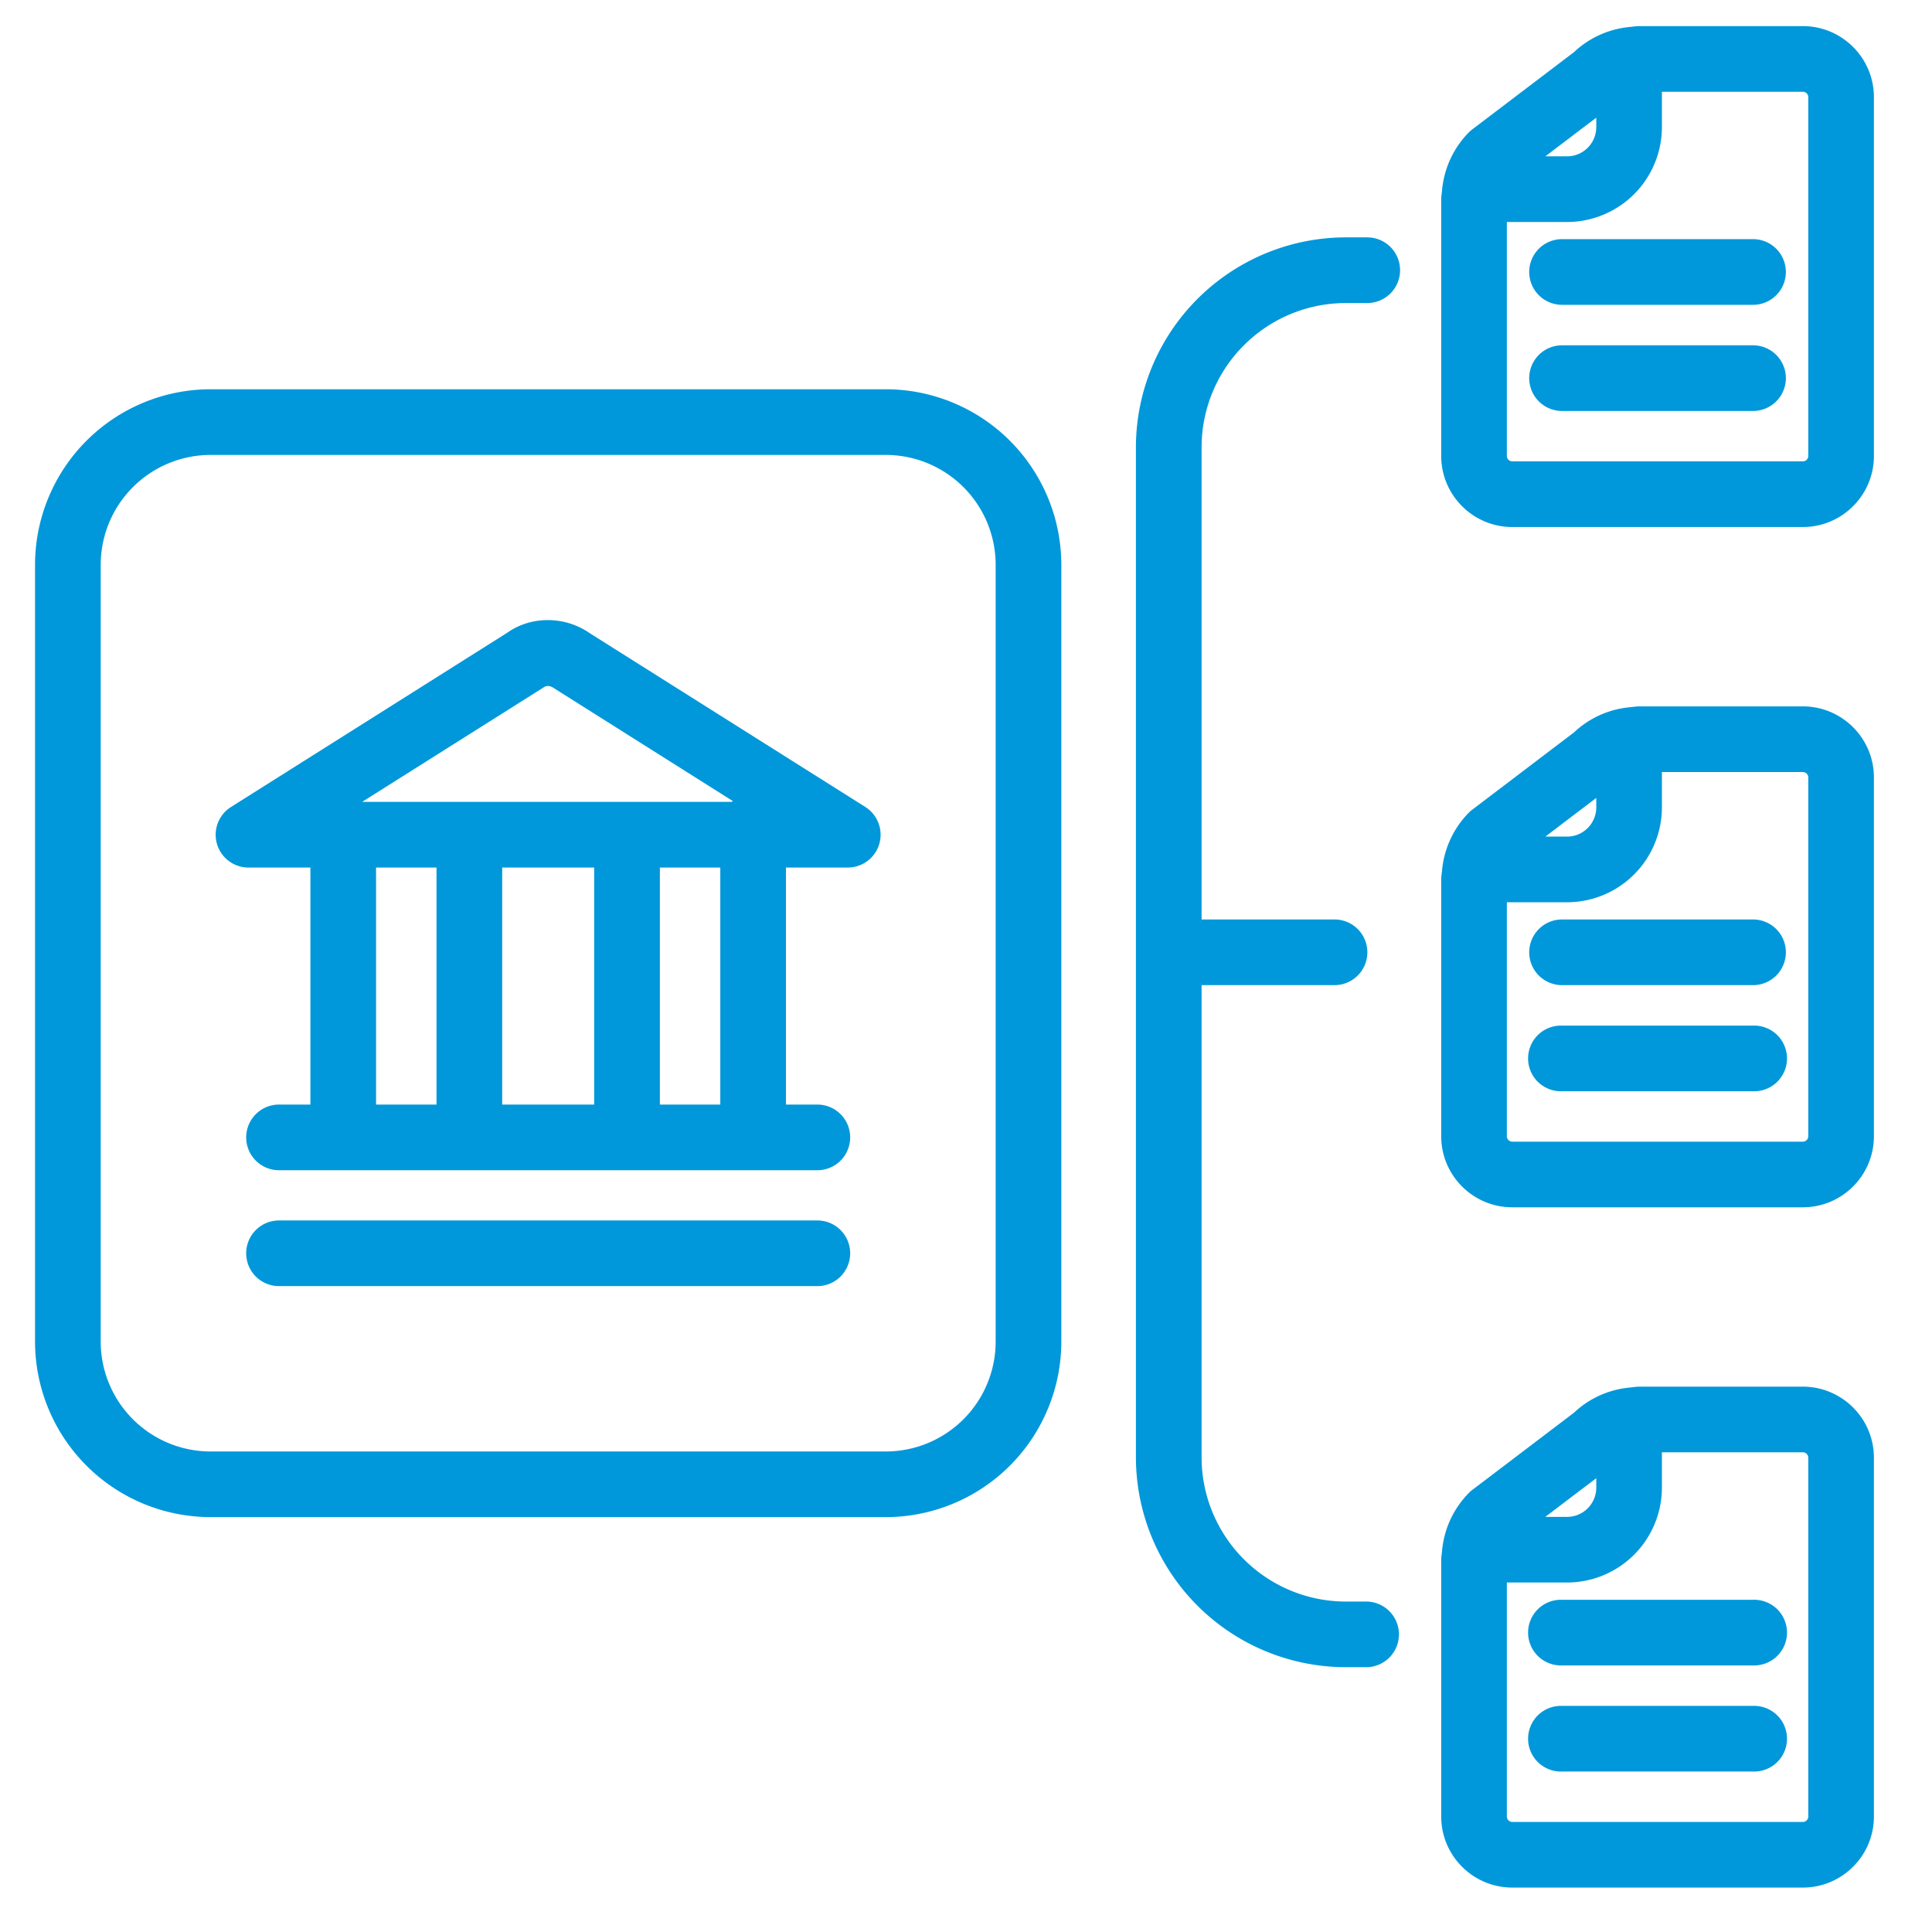
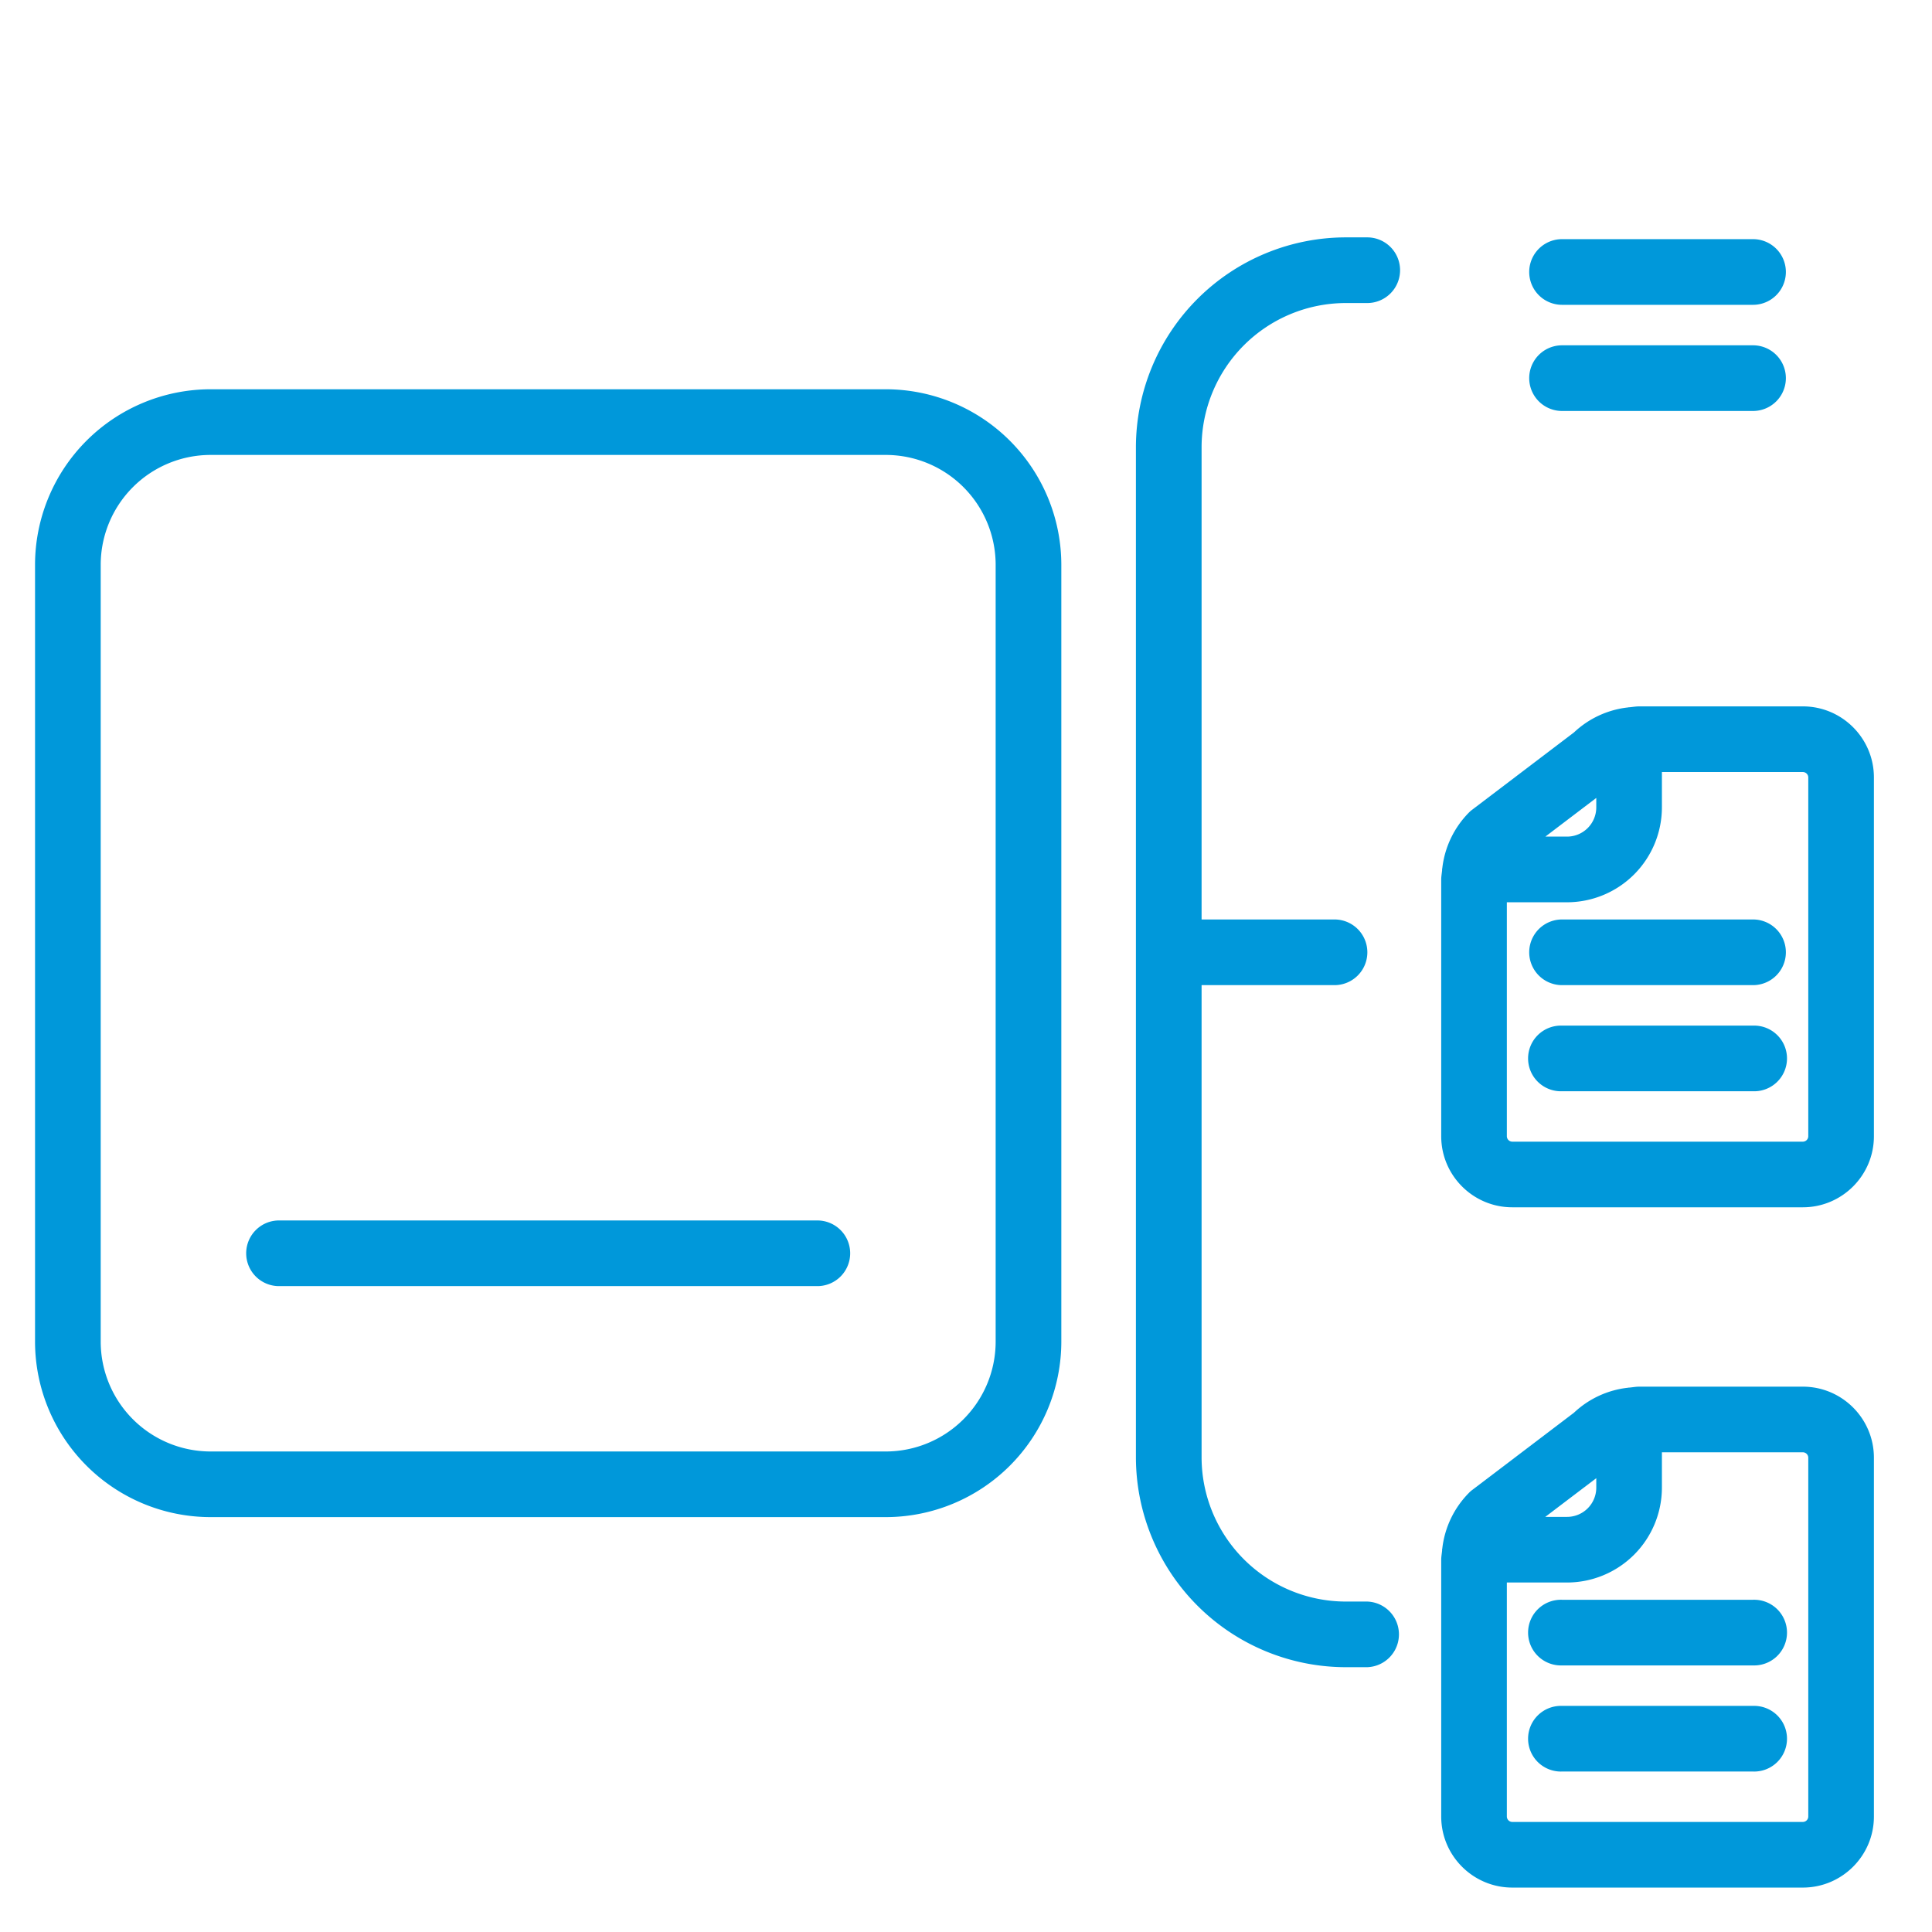
<svg xmlns="http://www.w3.org/2000/svg" xml:space="preserve" width="66.667" height="66.667">
  <defs>
    <clipPath clipPathUnits="userSpaceOnUse" id="a">
      <path d="M0 50h50V0H0Z" />
    </clipPath>
  </defs>
  <g clip-path="url(#a)" transform="matrix(1.333 0 0 -1.333 0 66.667)">
    <path d="M0 0h.555a.85.85 0 0 1 0 1.7H0a5.439 5.439 0 0 1-5.433-5.433v-26.148A5.438 5.438 0 0 1 0-35.313h.555a.85.85 0 0 1 0 1.699H0a3.737 3.737 0 0 0-3.733 3.733v12.224h3.441a.85.85 0 1 1 0 1.7h-3.441v12.224A3.736 3.736 0 0 0 0 0" style="fill:#0098da;fill-opacity:1;fill-rule:nonzero;stroke:none" transform="translate(34.838 42.168)" />
-     <path d="M0 0a.14.14 0 0 0-.141-.14h-7.521a.141.141 0 0 0-.141.14v6.056h1.559a2.459 2.459 0 0 1 2.455 2.456v.915h3.648A.14.14 0 0 0 0 9.287Zm-5.488 8.757v-.245a.757.757 0 0 0-.756-.756h-.562zm5.347 2.37h-4.234c-.086 0-.169-.015-.254-.023l-.01.001c-.009 0-.017-.005-.027-.005a2.428 2.428 0 0 1-1.399-.647l-2.631-1.998a.717.717 0 0 1-.088-.076 2.442 2.442 0 0 1-.689-1.432c0-.014-.007-.027-.007-.041l.002-.014c-.008-.083-.024-.164-.024-.249V0c0-1.015.825-1.84 1.84-1.84h7.521c1.015 0 1.84.825 1.84 1.84v9.287c0 1.015-.825 1.84-1.84 1.84" style="fill:#0098da;fill-opacity:1;fill-rule:nonzero;stroke:none" transform="translate(46.81 38.21)" />
    <path d="M0 0h-4.944a.85.85 0 1 1 0-1.7H0A.85.85 0 1 1 0 0" style="fill:#0098da;fill-opacity:1;fill-rule:nonzero;stroke:none" transform="translate(45.38 43.822)" />
    <path d="M0 0h-4.944a.85.85 0 1 1 0-1.7H0A.85.85 0 1 1 0 0" style="fill:#0098da;fill-opacity:1;fill-rule:nonzero;stroke:none" transform="translate(45.38 41.074)" />
    <path d="M0 0a.141.141 0 0 0-.141-.141h-7.521A.142.142 0 0 0-7.803 0v6.056h1.559a2.459 2.459 0 0 1 2.455 2.456v.915h3.648A.14.14 0 0 0 0 9.287Zm-5.488 8.757v-.245a.757.757 0 0 0-.756-.756h-.562zm5.347 2.37h-4.234c-.086 0-.169-.015-.254-.023l-.01.001c-.009 0-.017-.005-.027-.005a2.428 2.428 0 0 1-1.399-.647l-2.631-1.998a.717.717 0 0 1-.088-.076 2.442 2.442 0 0 1-.689-1.432c0-.014-.007-.027-.007-.041l.002-.014c-.008-.083-.024-.164-.024-.249V0c0-1.015.825-1.84 1.84-1.84h7.521c1.015 0 1.84.825 1.84 1.84v9.287c0 1.015-.825 1.84-1.84 1.84" style="fill:#0098da;fill-opacity:1;fill-rule:nonzero;stroke:none" transform="translate(46.81 20.6)" />
    <path d="M0 0h-4.944a.85.85 0 1 1 0-1.7H0A.85.85 0 1 1 0 0" style="fill:#0098da;fill-opacity:1;fill-rule:nonzero;stroke:none" transform="translate(45.38 26.211)" />
    <path d="M0 0h-4.944a.85.85 0 1 1 0-1.699H0A.85.85 0 1 1 0 0" style="fill:#0098da;fill-opacity:1;fill-rule:nonzero;stroke:none" transform="translate(45.38 23.463)" />
    <path d="M0 0a.141.141 0 0 0-.141-.141h-7.521A.142.142 0 0 0-7.803 0v6.057h1.559a2.458 2.458 0 0 1 2.455 2.455v.916h3.648A.141.141 0 0 0 0 9.287Zm-5.488 8.758v-.246a.757.757 0 0 0-.756-.756h-.564zm5.347 2.369h-4.234c-.087 0-.171-.016-.256-.024l-.008.001c-.007 0-.014-.003-.022-.004a2.424 2.424 0 0 1-1.404-.647l-2.631-1.998a.647.647 0 0 1-.088-.077 2.44 2.44 0 0 1-.689-1.431c0-.014-.007-.026-.007-.041l.002-.013c-.008-.084-.024-.165-.024-.25V0c0-1.015.825-1.84 1.84-1.84h7.521c1.015 0 1.84.825 1.84 1.84v9.287c0 1.015-.825 1.84-1.84 1.84" style="fill:#0098da;fill-opacity:1;fill-rule:nonzero;stroke:none" transform="translate(46.81 2.99)" />
    <path d="M0 0h-4.944a.85.85 0 1 1 0-1.699H0A.85.85 0 1 1 0 0" style="fill:#0098da;fill-opacity:1;fill-rule:nonzero;stroke:none" transform="translate(45.38 8.6)" />
    <path d="M0 0h-4.944a.85.85 0 1 1 0-1.699H0A.85.85 0 1 1 0 0" style="fill:#0098da;fill-opacity:1;fill-rule:nonzero;stroke:none" transform="translate(45.38 5.853)" />
    <path d="M0 0a2.846 2.846 0 0 0-2.843-2.843h-17.481A2.846 2.846 0 0 0-23.167 0v20.111a2.846 2.846 0 0 0 2.843 2.843h17.481A2.846 2.846 0 0 0 0 20.111Zm-2.843 24.654h-17.481a4.548 4.548 0 0 1-4.543-4.543V0a4.547 4.547 0 0 1 4.543-4.542h17.481A4.547 4.547 0 0 1 1.7 0v20.111a4.548 4.548 0 0 1-4.543 4.543" style="fill:#0098da;fill-opacity:1;fill-rule:nonzero;stroke:none" transform="translate(25.774 15.282)" />
    <path d="M0 0h-13.877a.85.85 0 1 1 0-1.699H0A.85.85 0 1 1 0 0" style="fill:#0098da;fill-opacity:1;fill-rule:nonzero;stroke:none" transform="translate(21.129 18.419)" />
-     <path d="M18.646 21.419h-1.564v6.136h1.564zm-8.911 6.136H11.3v-6.136H9.735Zm5.646-6.136H13v6.136h2.381zM14.08 32.223c.064.046.157.045.255-.022l4.637-2.926c-.01-.007-.021-.012-.031-.02H9.375Zm8.319-3.099-7.122 4.491c-.651.457-1.523.457-2.139.023l-7.156-4.514a.849.849 0 0 1 .454-1.569h1.599v-6.136h-.783a.85.85 0 1 1 0-1.699h13.877a.85.85 0 1 1 0 1.699h-.783v6.136h1.599a.85.85 0 0 1 .454 1.569" style="fill:#0098da;fill-opacity:1;fill-rule:nonzero;stroke:none" />
  </g>
</svg>